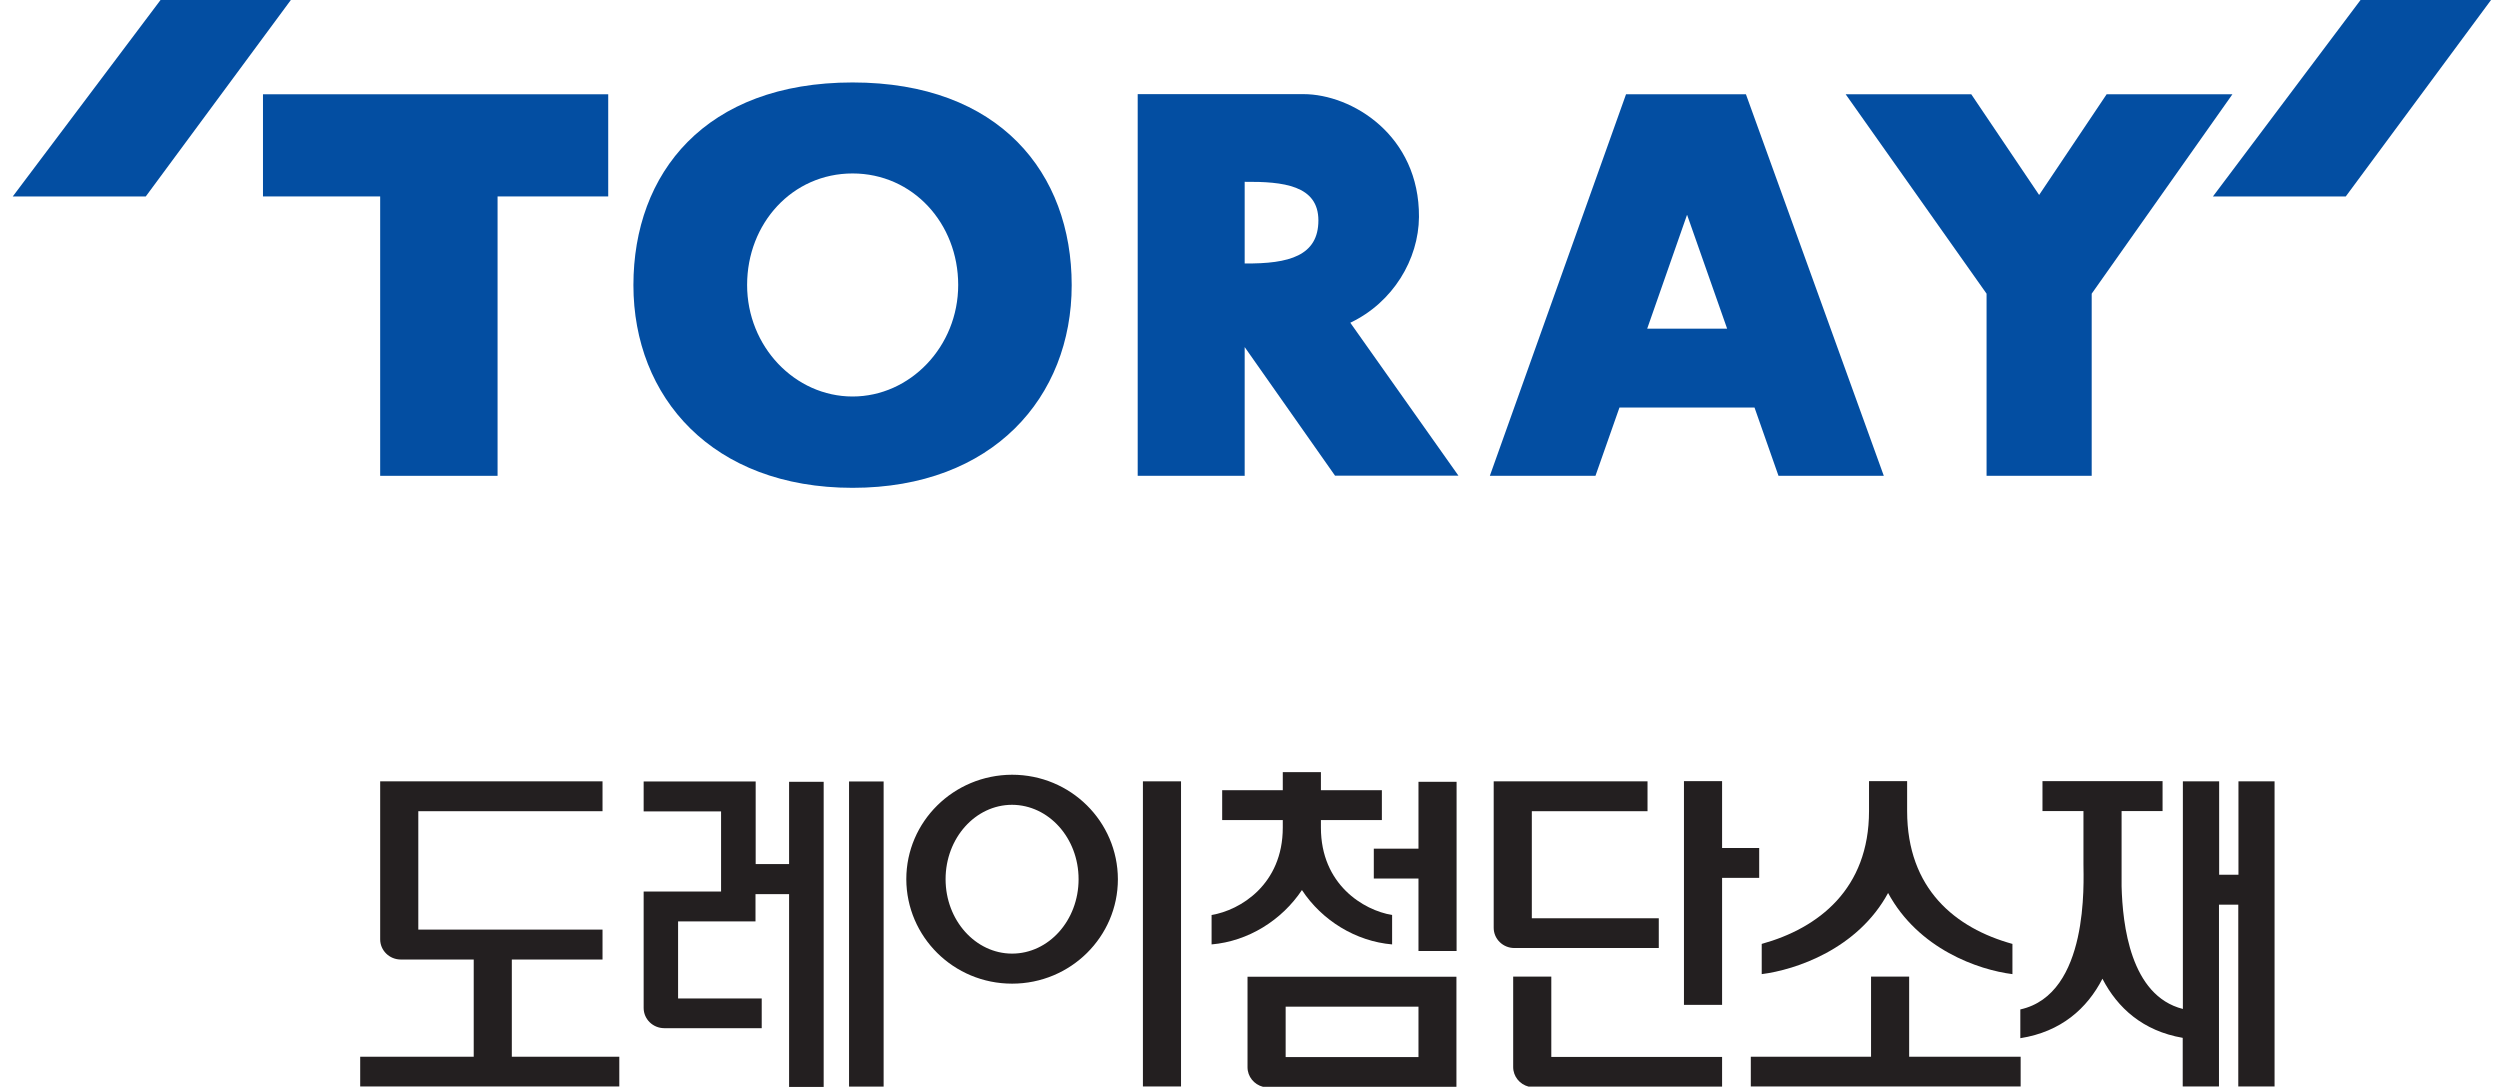
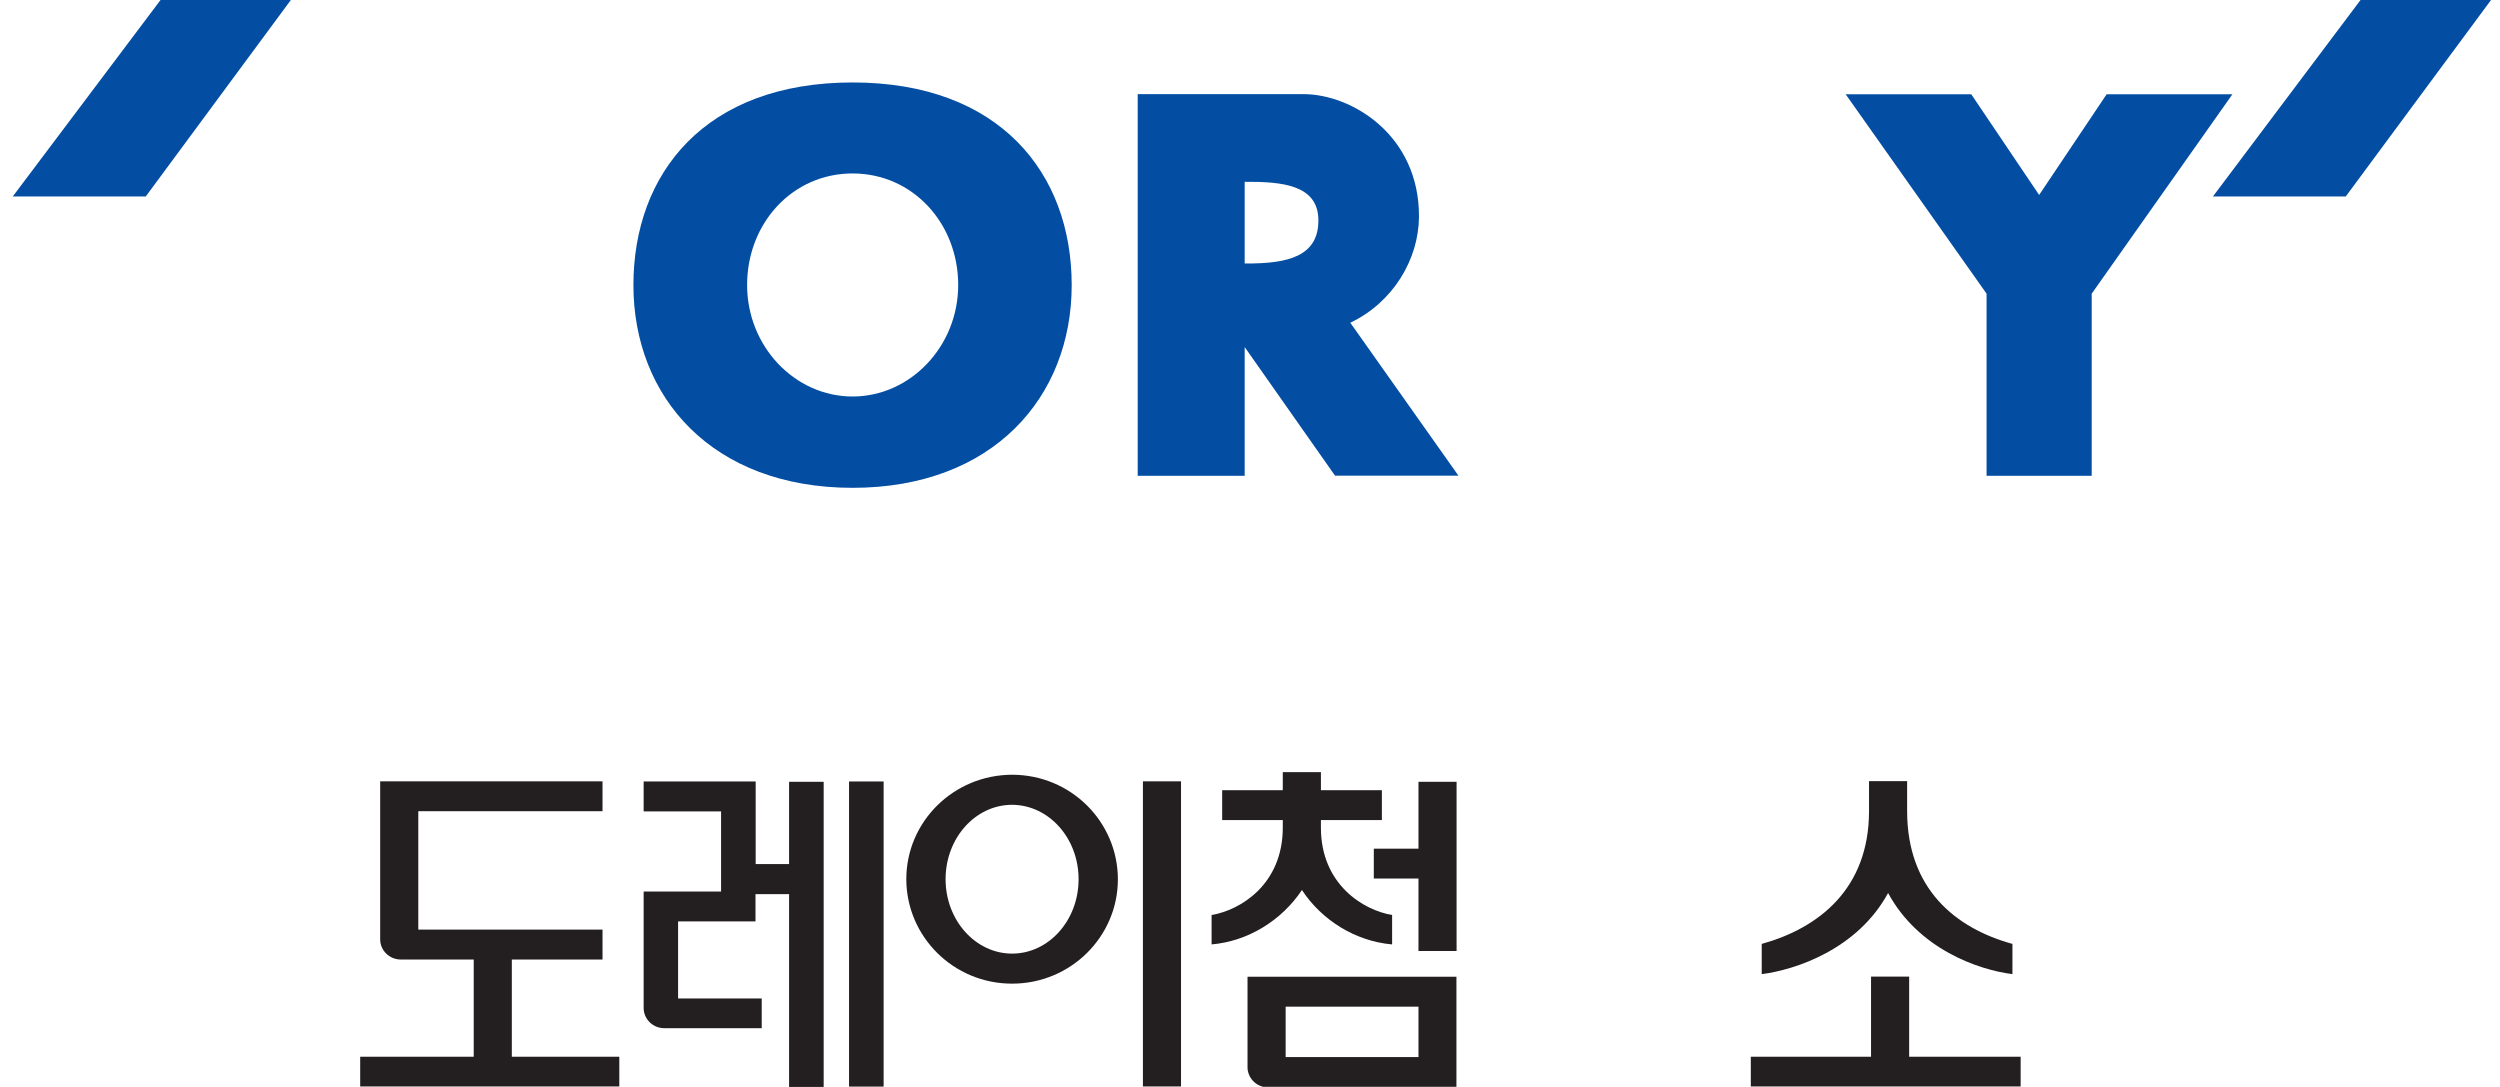
<svg xmlns="http://www.w3.org/2000/svg" width="115" height="50" viewBox="0 0 115 50" fill="none">
-   <path d="M102.969 35.94V40.239H102.081V35.94H100.412V46.412C97.994 45.8 97.639 42.528 97.593 40.768V39.831C97.593 39.831 97.593 39.771 97.593 39.748V37.308H99.478V35.933H93.954V37.308H95.839V39.748C95.839 40.549 96.11 45.732 92.935 46.434V47.757C94.812 47.462 96.009 46.389 96.712 45.022C97.407 46.366 98.574 47.424 100.405 47.741V49.978H102.073V41.614H102.961V49.978H104.63V35.94H102.961H102.969Z" fill="#231F20" />
  <path d="M87.821 48.61V44.923H86.068V48.61H80.537V49.978H92.95V48.61H87.821ZM86.848 41.07C88.246 43.662 91.011 44.614 92.572 44.81V43.42C89.945 42.694 87.728 40.889 87.728 37.308V35.933H85.975V37.308C85.975 40.889 83.658 42.694 81.039 43.42V44.81C82.592 44.614 85.457 43.662 86.856 41.07H86.848Z" fill="#231F20" />
  <path d="M41.69 40.443C41.69 37.799 43.86 35.646 46.556 35.638C49.252 35.638 51.415 37.791 51.423 40.443C51.423 43.088 49.252 45.248 46.556 45.248C43.86 45.248 41.697 43.088 41.69 40.443ZM43.497 40.443C43.497 42.34 44.88 43.866 46.556 43.866C48.24 43.866 49.615 42.34 49.615 40.443C49.615 38.547 48.24 37.028 46.556 37.021C44.872 37.021 43.497 38.547 43.497 40.443Z" fill="#231F20" />
  <path d="M23.544 48.611V44.138H27.716V42.763H19.242V37.316H27.716V35.94H17.488V43.209C17.488 43.722 17.913 44.138 18.439 44.138H21.791V48.611H16.569V49.978H28.488V48.611H23.544Z" fill="#231F20" />
  <path d="M54.327 35.94H52.574V49.978H54.327V35.94Z" fill="#231F20" />
  <path d="M36.306 39.748H34.761V35.948H29.608V37.323H33.169V41.01H29.608V46.366C29.608 46.88 30.033 47.296 30.558 47.296H35.039V45.928H31.192V42.385H34.753V41.614V41.131H36.298V50H37.889V35.963H36.298V39.763L36.306 39.748ZM39.056 35.948V49.985H40.647V35.948H39.056Z" fill="#231F20" />
  <path d="M59.889 40.942C60.808 42.339 62.361 43.299 64.037 43.443V42.09C62.716 41.871 60.762 40.685 60.762 38.071V37.723H63.566V36.348H60.762V35.517H59.008V36.348H56.22V37.723H59.008V38.071C59.008 40.685 57.054 41.871 55.733 42.09V43.443C57.417 43.299 58.962 42.332 59.889 40.942ZM57.386 49.094C57.386 49.524 57.687 49.887 58.097 49.993H66.996V44.931H57.386V49.094ZM59.14 46.306H65.25V48.625H59.14V46.306ZM65.25 35.955V39.038H63.195V40.413H65.25V43.745H67.003V35.963H65.25V35.955Z" fill="#231F20" />
-   <path d="M71.36 44.923H69.606V49.086C69.606 49.517 69.908 49.88 70.317 49.985H79.216V48.618H71.36V44.931V44.923ZM76.304 43.609V42.241H70.464V37.315H75.786V35.94H68.71V42.679C68.71 43.193 69.135 43.609 69.661 43.609H76.304ZM79.216 39.015V35.933H77.462V46.223H79.216V40.383H80.923V39.008H79.216V39.015Z" fill="#231F20" />
  <path d="M7.385 0L0.587 9.037H6.705L13.379 0H7.385Z" fill="#034EA2" />
  <path d="M108.585 0L101.795 9.037H107.905L114.587 0H108.585Z" fill="#034EA2" />
-   <path d="M77.609 9.89L79.448 15.118H75.771L77.601 9.89M73.391 21.888L74.496 18.745H80.707L81.811 21.888H86.655L80.313 4.337H74.797L68.533 21.888H73.399H73.391Z" fill="#034EA2" />
  <path d="M57.255 8.364C59.024 8.349 60.646 8.523 60.646 10.139C60.646 11.756 59.31 12.142 57.255 12.119V8.364ZM57.255 21.88V15.965L61.411 21.88H67.088L62.114 14.846C64.083 13.91 65.257 11.93 65.273 9.981C65.296 6.218 62.183 4.33 59.958 4.33H52.334V21.888H57.27L57.255 21.88Z" fill="#034EA2" />
-   <path d="M12.097 4.337V9.036H17.488V21.888H22.888V9.036H27.978V4.337H12.097Z" fill="#034EA2" />
  <path d="M39.218 18.239C36.568 18.239 34.367 15.942 34.367 13.109C34.367 10.276 36.445 7.979 39.218 7.979C41.991 7.979 44.077 10.276 44.077 13.109C44.077 15.942 41.867 18.239 39.218 18.239ZM39.218 3.793C32.443 3.793 29.137 7.964 29.137 13.117C29.137 18.269 32.76 22.44 39.218 22.44C45.675 22.44 49.298 18.269 49.298 13.117C49.298 7.964 45.984 3.793 39.218 3.793Z" fill="#034EA2" />
  <path d="M96.905 4.337L93.8 8.968L90.679 4.337H84.901L91.382 13.509V21.888H96.218V13.509L102.691 4.337H96.905Z" fill="#034EA2" />
</svg>